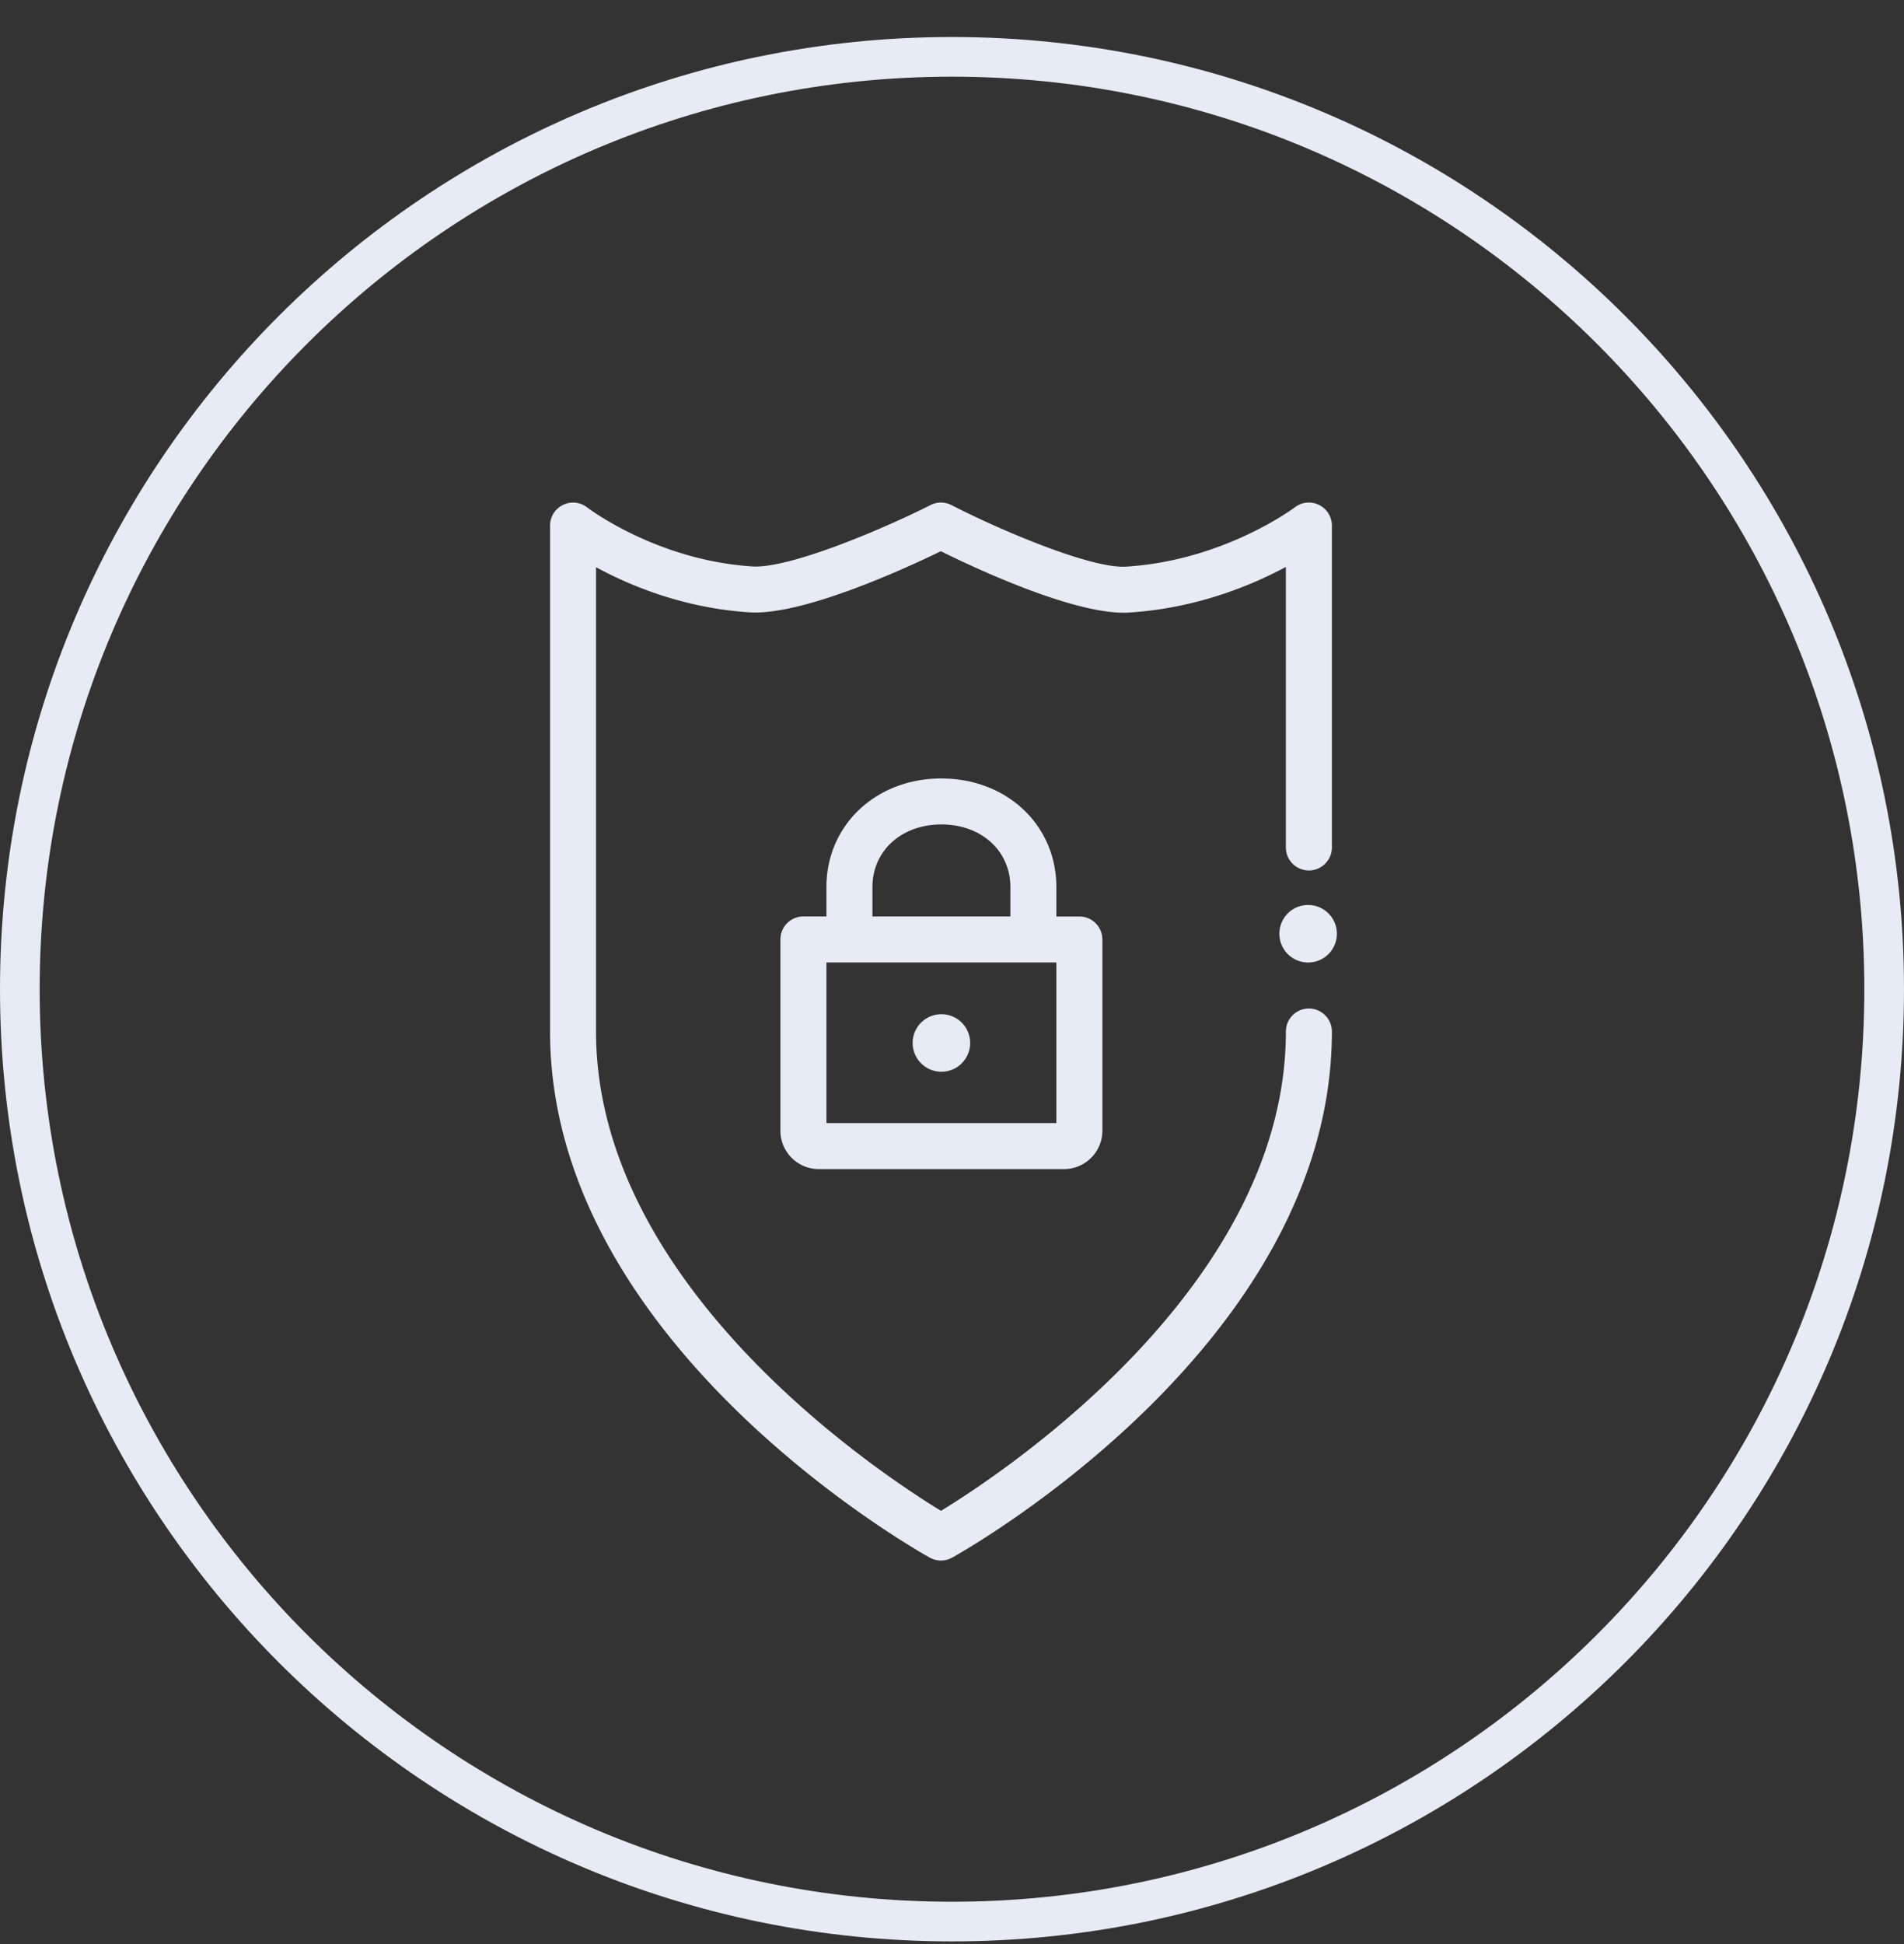
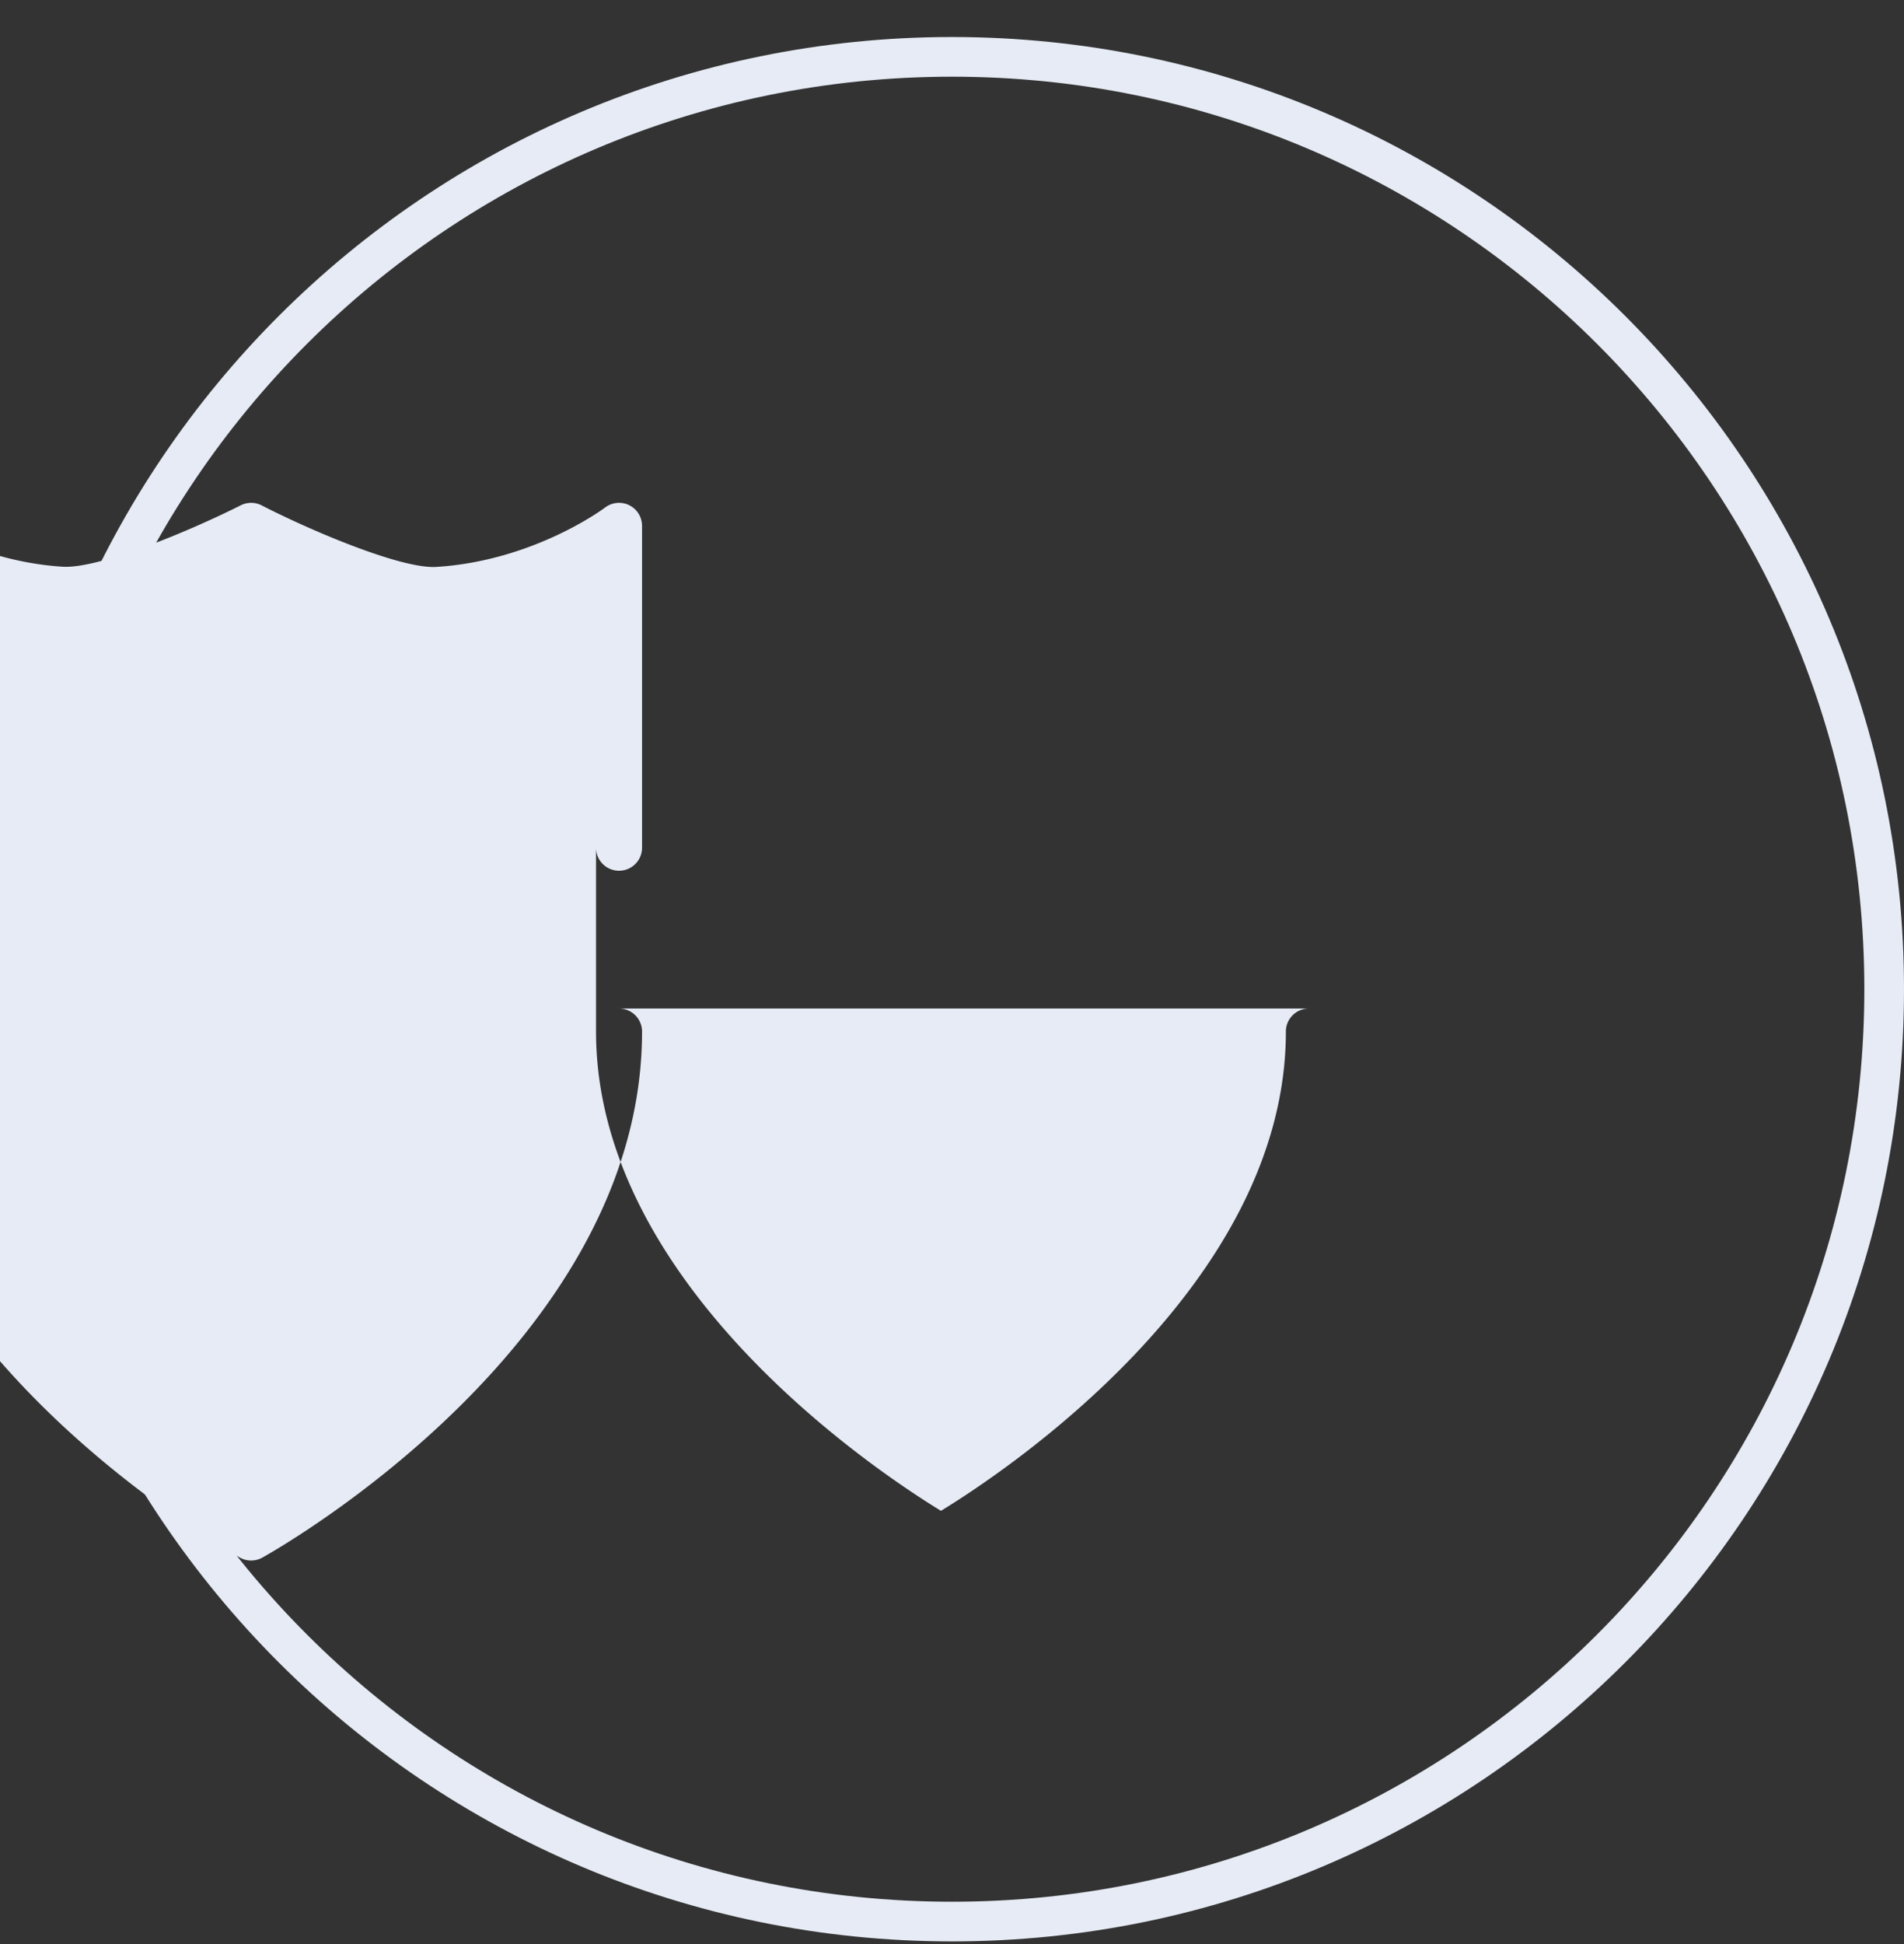
<svg xmlns="http://www.w3.org/2000/svg" aria-hidden="true" viewBox="0 0 48 49">
  <rect x="0" y="0" width="48" height="49" fill="#333333" stroke="none" />
  <g fill="#e6ebf5" fill-rule="evenodd">
    <path fill-rule="nonzero" d="M24 48.933c13.255 0 24-10.745 24-24s-10.745-24-24-24-24 10.745-24 24 10.745 24 24 24zm0-1c-12.703 0-23-10.297-23-23 0-12.702 10.297-23 23-23s23 10.298 23 23c0 12.703-10.297 23-23 23z" />
-     <path d="M32.978 22.81a.725.725 0 100 1.45.725.725 0 000-1.45m-12.144 5.497h5.797v-4.049h-5.797v4.05zm1.16-5.947c0-.915.731-1.58 1.739-1.58 1.007 0 1.739.665 1.739 1.58v.739h-3.478v-.74zm1.739-2.739c-1.653 0-2.899 1.178-2.899 2.739v.739h-.58a.58.58 0 00-.58.58V28.5c0 .533.434.967.967.967h6.183a.968.968 0 00.967-.967v-4.82a.58.58 0 00-.58-.58h-.58v-.74c0-1.56-1.245-2.738-2.898-2.738z" />
    <path d="M23.733 27.013a.725.725 0 100-1.45.725.725 0 000 1.45" />
-     <path d="M32.997 25.42a.58.58 0 00-.58.58c0 6.434-7.171 11.15-8.695 12.08-1.524-.93-8.696-5.646-8.696-12.08V14.296c.844.46 2.204 1.032 3.87 1.138 1.346.085 3.945-1.114 4.823-1.54.866.428 3.419 1.628 4.744 1.545 1.705-.106 3.098-.689 3.954-1.15v7.071a.58.58 0 001.16 0v-8.114a.58.58 0 00-.932-.46c-.018.013-1.787 1.342-4.254 1.496-.887.056-3.18-.922-4.404-1.551a.58.58 0 00-.526-.002c-1.25.63-3.573 1.606-4.492 1.548-2.42-.154-4.15-1.475-4.166-1.487a.58.58 0 00-.936.456V26c0 7.847 9.182 13.043 9.573 13.26a.58.58 0 00.563 0c.391-.217 9.574-5.413 9.574-13.26a.58.58 0 00-.58-.58" />
+     <path d="M32.997 25.42a.58.58 0 00-.58.58c0 6.434-7.171 11.15-8.695 12.08-1.524-.93-8.696-5.646-8.696-12.08V14.296v7.071a.58.58 0 001.16 0v-8.114a.58.58 0 00-.932-.46c-.018.013-1.787 1.342-4.254 1.496-.887.056-3.18-.922-4.404-1.551a.58.58 0 00-.526-.002c-1.25.63-3.573 1.606-4.492 1.548-2.42-.154-4.15-1.475-4.166-1.487a.58.58 0 00-.936.456V26c0 7.847 9.182 13.043 9.573 13.26a.58.58 0 00.563 0c.391-.217 9.574-5.413 9.574-13.26a.58.58 0 00-.58-.58" />
  </g>
</svg>